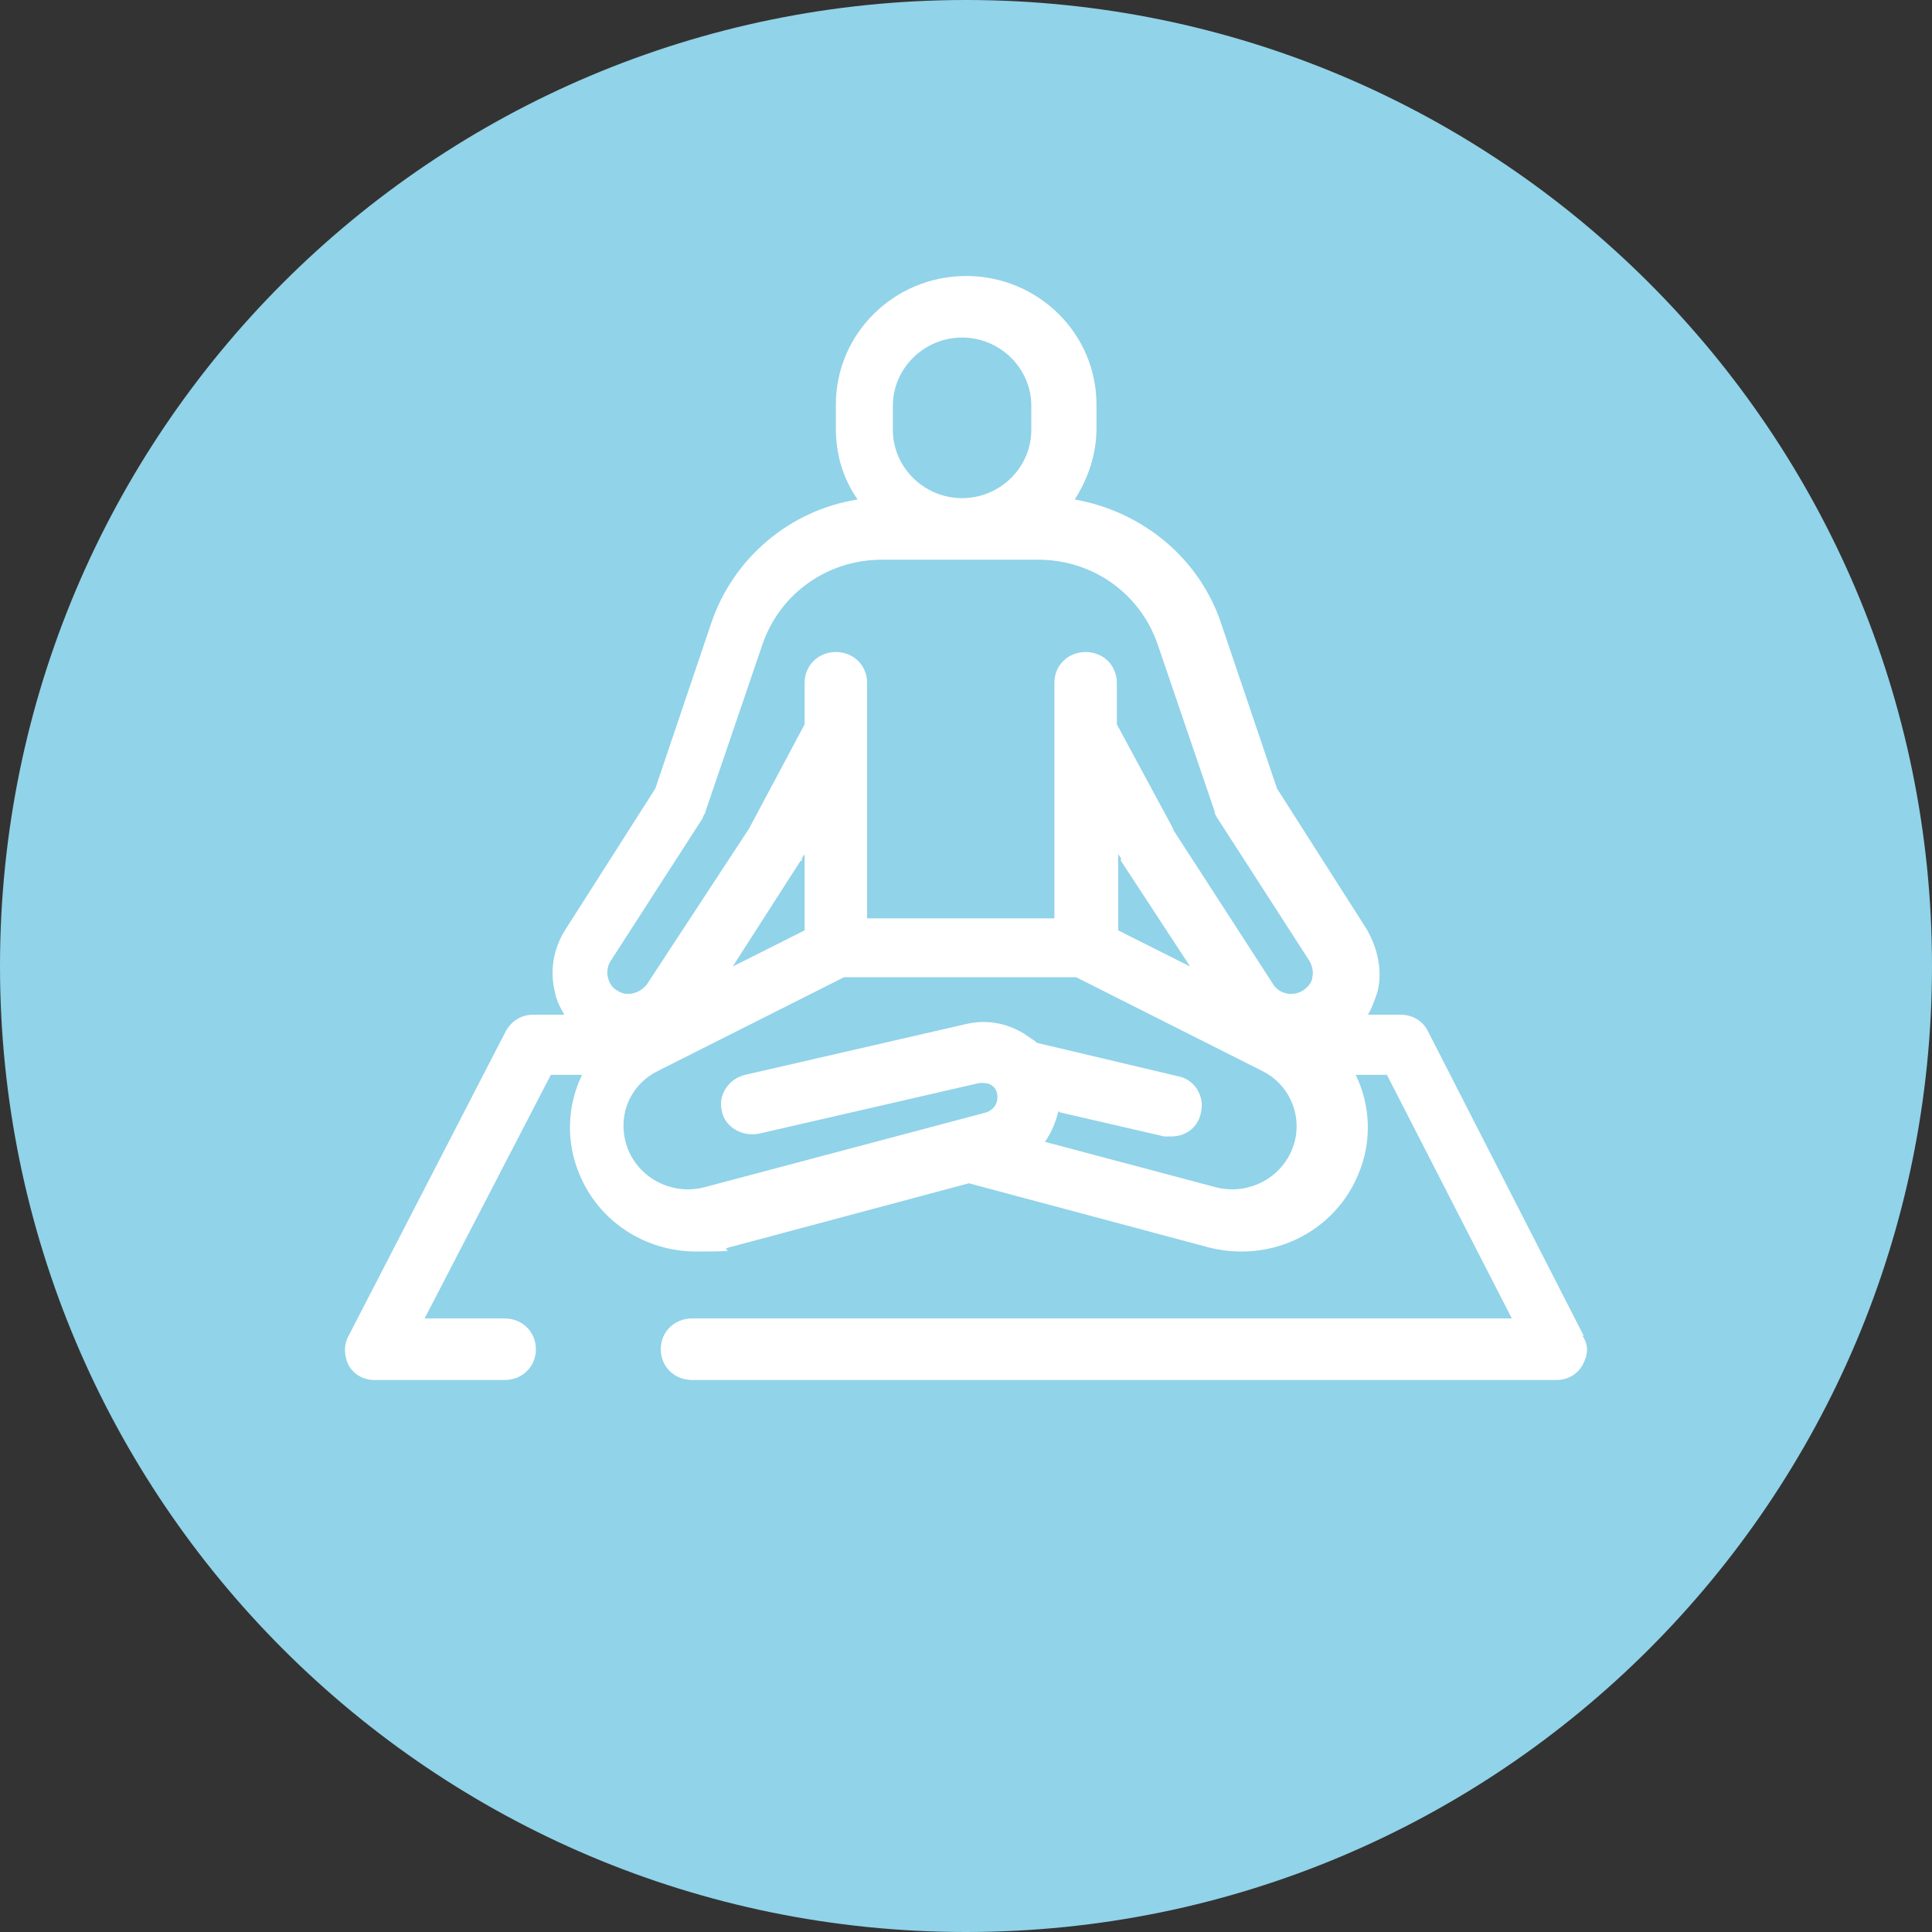
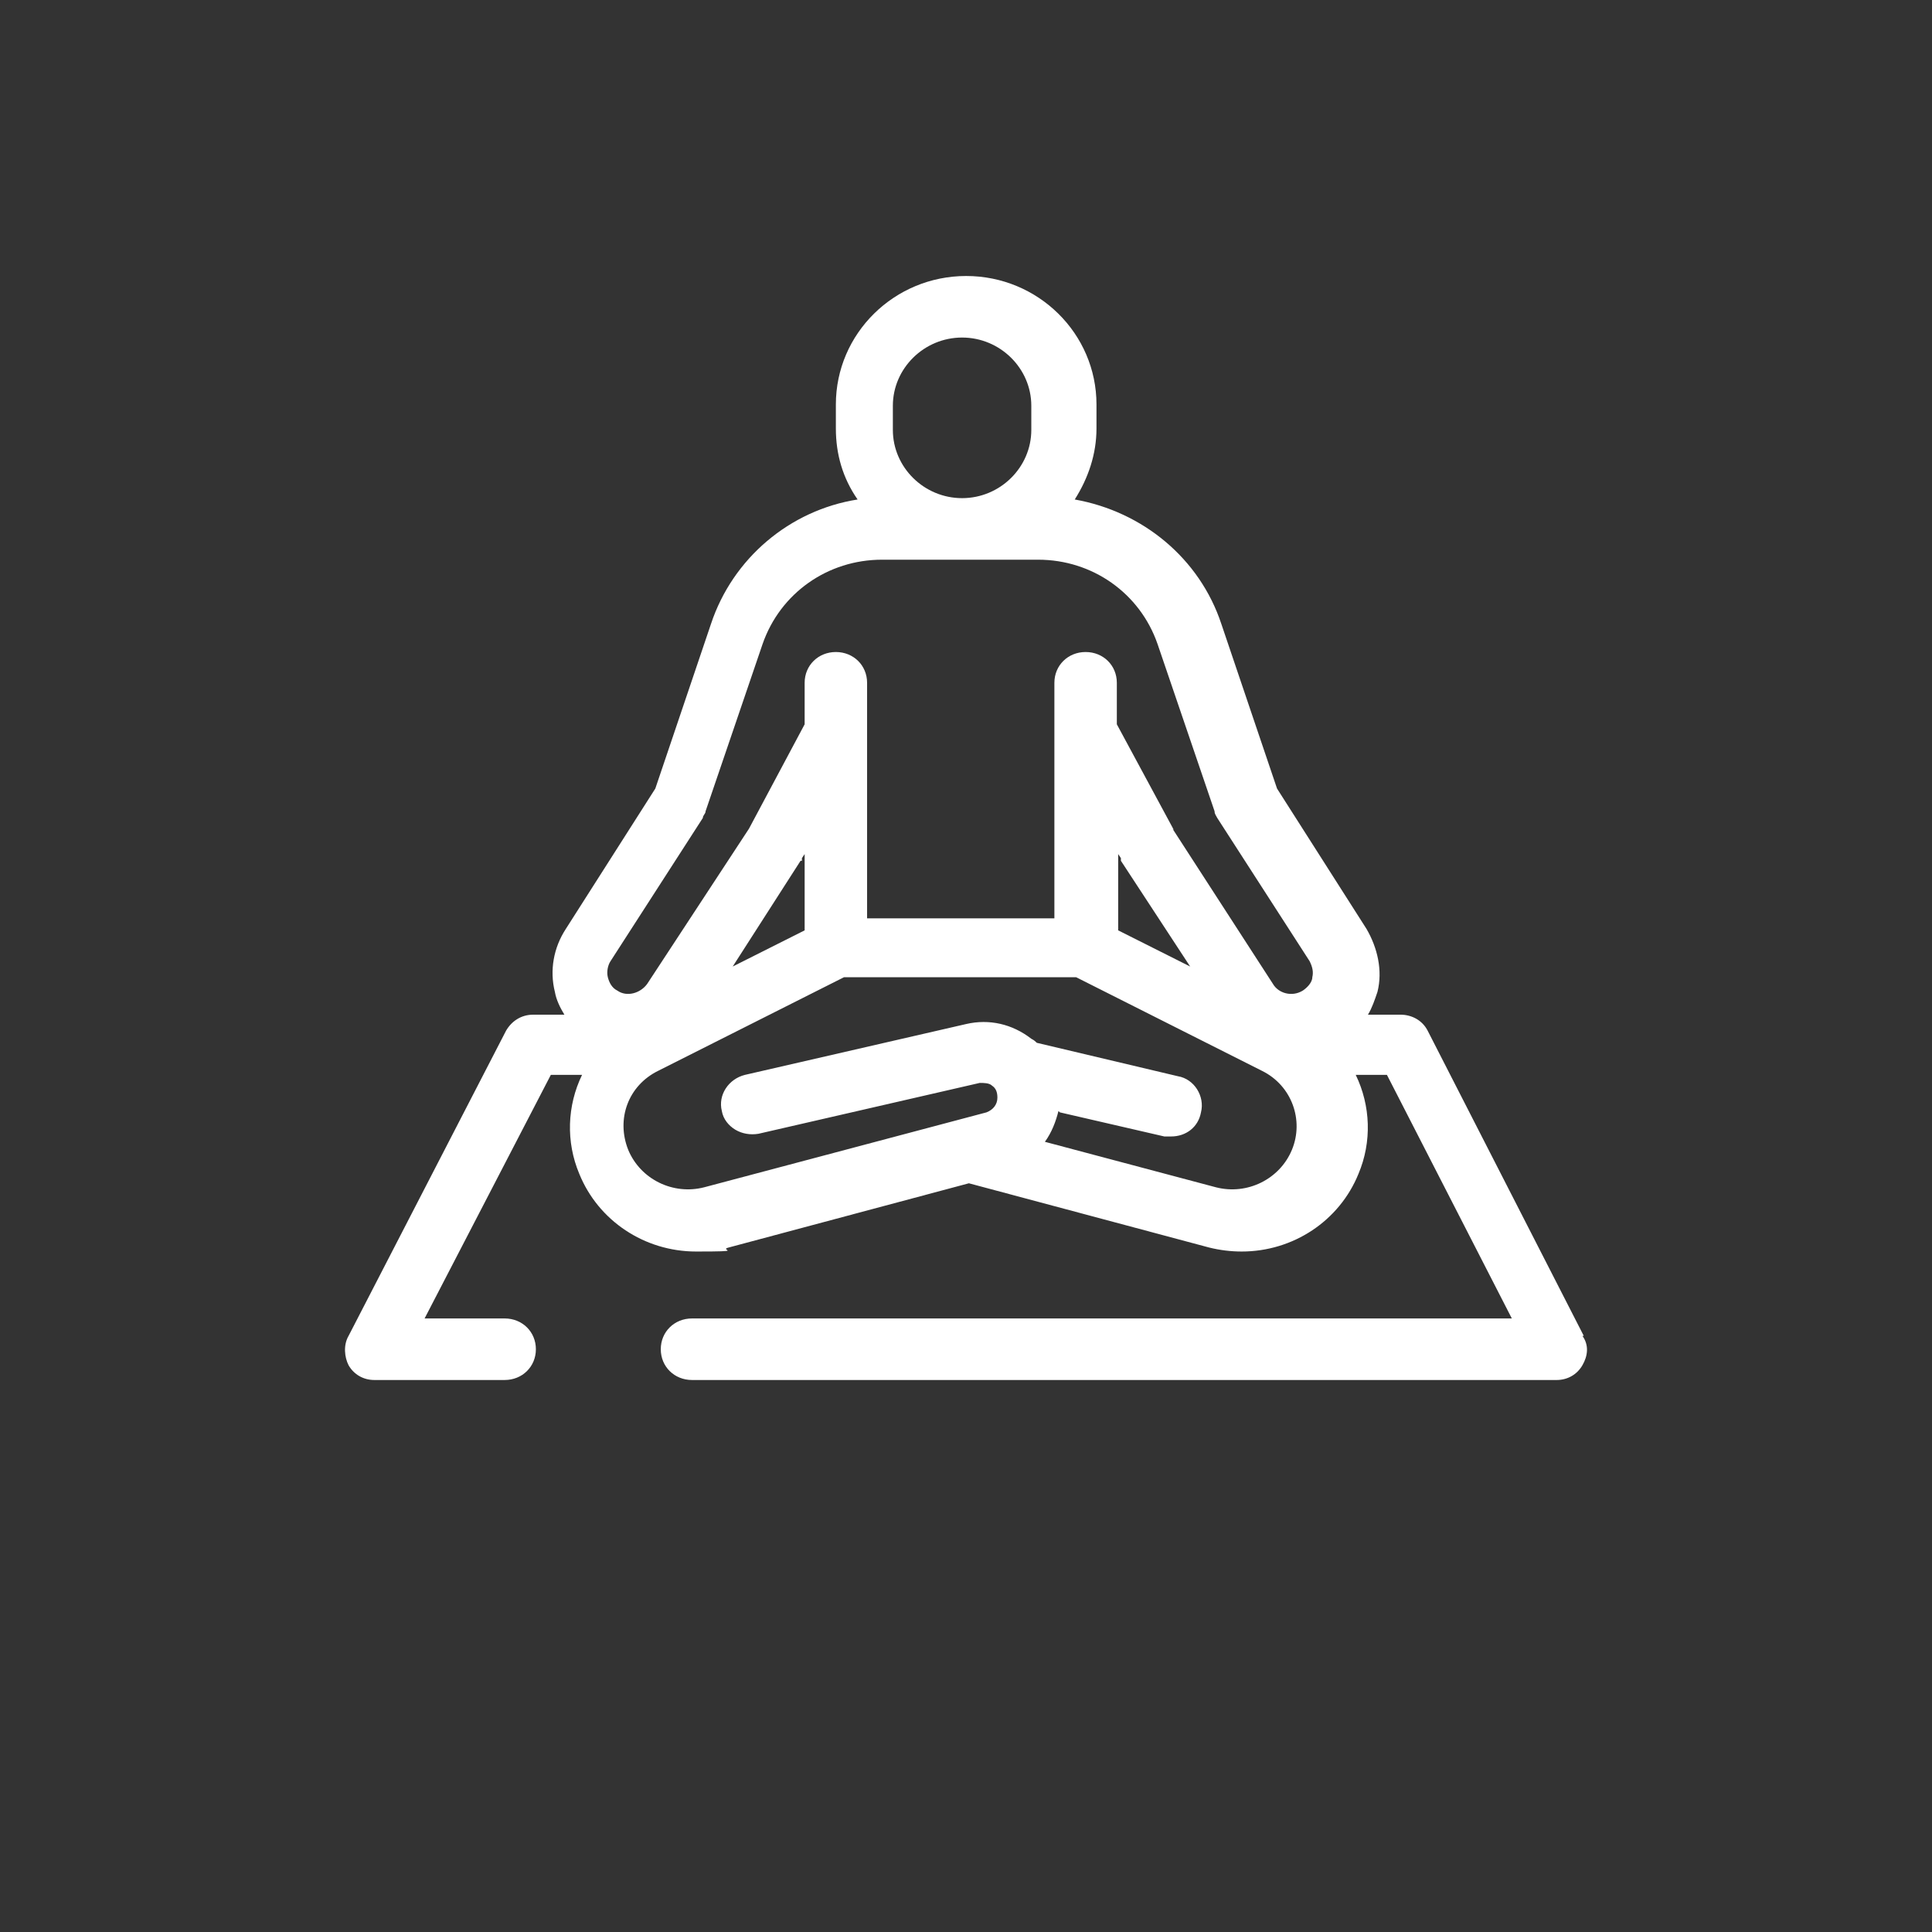
<svg xmlns="http://www.w3.org/2000/svg" width="56" height="56" viewBox="0 0 56 56" fill="none">
  <rect x="0" y="0" width="56" height="56" fill="#333333" stroke="none" />
-   <path d="M0 28C0 12.536 12.536 0 28 0C43.464 0 56 12.536 56 28C56 43.464 43.464 56 28 56C12.536 56 0 43.464 0 28Z" fill="#91D3E9" />
  <path d="M45.906 38.72L41.382 29.876C41.224 29.566 40.91 29.411 40.595 29.411H39.651C39.769 29.217 39.847 28.984 39.926 28.752C40.083 28.131 39.926 27.471 39.611 26.928L37.015 22.856L35.401 18.085C34.772 16.184 33.12 14.827 31.152 14.478C31.546 13.857 31.782 13.159 31.782 12.422V11.724C31.782 9.668 30.09 8 28.005 8C25.92 8 24.228 9.668 24.228 11.724V12.422C24.228 13.159 24.425 13.857 24.858 14.478C22.89 14.788 21.238 16.184 20.608 18.085L18.995 22.856L16.399 26.928C16.045 27.471 15.927 28.131 16.084 28.752C16.123 28.984 16.241 29.217 16.359 29.411H15.454C15.1 29.411 14.825 29.605 14.668 29.876L10.104 38.72C9.946 38.992 9.986 39.341 10.104 39.573C10.261 39.845 10.537 40 10.851 40H14.628C15.14 40 15.533 39.612 15.533 39.108C15.533 38.604 15.14 38.216 14.628 38.216H12.307L15.966 31.156H16.871C16.438 32.048 16.399 33.096 16.792 34.027C17.343 35.384 18.681 36.276 20.176 36.276C21.671 36.276 20.805 36.238 21.12 36.16L28.084 34.298L35.047 36.16C35.362 36.238 35.677 36.276 35.992 36.276C37.487 36.276 38.824 35.384 39.375 34.027C39.769 33.096 39.729 32.048 39.297 31.156H40.201L43.821 38.216H20.058C19.546 38.216 19.153 38.604 19.153 39.108C19.153 39.612 19.546 40 20.058 40H45.119C45.434 40 45.709 39.845 45.867 39.573C46.024 39.302 46.063 38.992 45.867 38.72H45.906ZM29.893 12.461C29.893 13.547 28.989 14.439 27.887 14.439C26.785 14.439 25.88 13.547 25.88 12.461V11.762C25.88 10.676 26.785 9.784 27.887 9.784C28.989 9.784 29.893 10.676 29.893 11.762V12.461ZM30.72 32.242L33.749 32.941C33.828 32.941 33.867 32.941 33.946 32.941C34.379 32.941 34.733 32.669 34.811 32.242C34.929 31.777 34.615 31.273 34.142 31.195L30.051 30.226C30.012 30.187 29.972 30.148 29.893 30.109C29.343 29.682 28.674 29.527 28.005 29.682L21.592 31.156C21.12 31.273 20.805 31.738 20.923 32.204C20.962 32.436 21.12 32.63 21.317 32.747C21.513 32.863 21.749 32.902 21.985 32.863L28.398 31.389C28.516 31.389 28.674 31.389 28.753 31.467C28.87 31.544 28.91 31.661 28.91 31.816C28.91 32.01 28.792 32.165 28.595 32.242L20.412 34.414C19.507 34.647 18.563 34.182 18.209 33.328C17.854 32.436 18.209 31.467 19.074 31.04L24.464 28.325H31.192L36.582 31.04C37.447 31.467 37.801 32.475 37.447 33.328C37.093 34.182 36.149 34.647 35.244 34.414L30.287 33.096C30.484 32.824 30.602 32.514 30.68 32.204L30.72 32.242ZM23.244 24.95C23.244 24.95 23.244 24.912 23.244 24.873L23.323 24.756V26.967L21.238 28.015L23.205 24.95H23.244ZM32.411 24.756L32.49 24.873C32.49 24.873 32.49 24.912 32.49 24.95L34.497 28.015L32.411 26.967V24.756ZM34.025 24.058L32.372 20.994V19.791C32.372 19.287 31.979 18.899 31.467 18.899C30.956 18.899 30.562 19.287 30.562 19.791V26.618H25.133V19.791C25.133 19.287 24.739 18.899 24.228 18.899C23.717 18.899 23.323 19.287 23.323 19.791V20.994L21.71 24.019L18.759 28.519C18.563 28.79 18.169 28.907 17.894 28.713C17.736 28.635 17.658 28.48 17.618 28.325C17.579 28.17 17.618 27.976 17.697 27.859L20.372 23.709C20.372 23.631 20.451 23.593 20.451 23.515L22.104 18.667C22.615 17.193 23.992 16.223 25.566 16.223H30.09C31.664 16.223 33.041 17.193 33.552 18.667L35.205 23.515C35.205 23.593 35.244 23.631 35.283 23.709L37.959 27.859C38.038 28.015 38.077 28.17 38.038 28.325C38.038 28.48 37.88 28.635 37.762 28.713C37.447 28.907 37.054 28.79 36.897 28.519L33.985 24.019L34.025 24.058Z" fill="white" />
</svg>